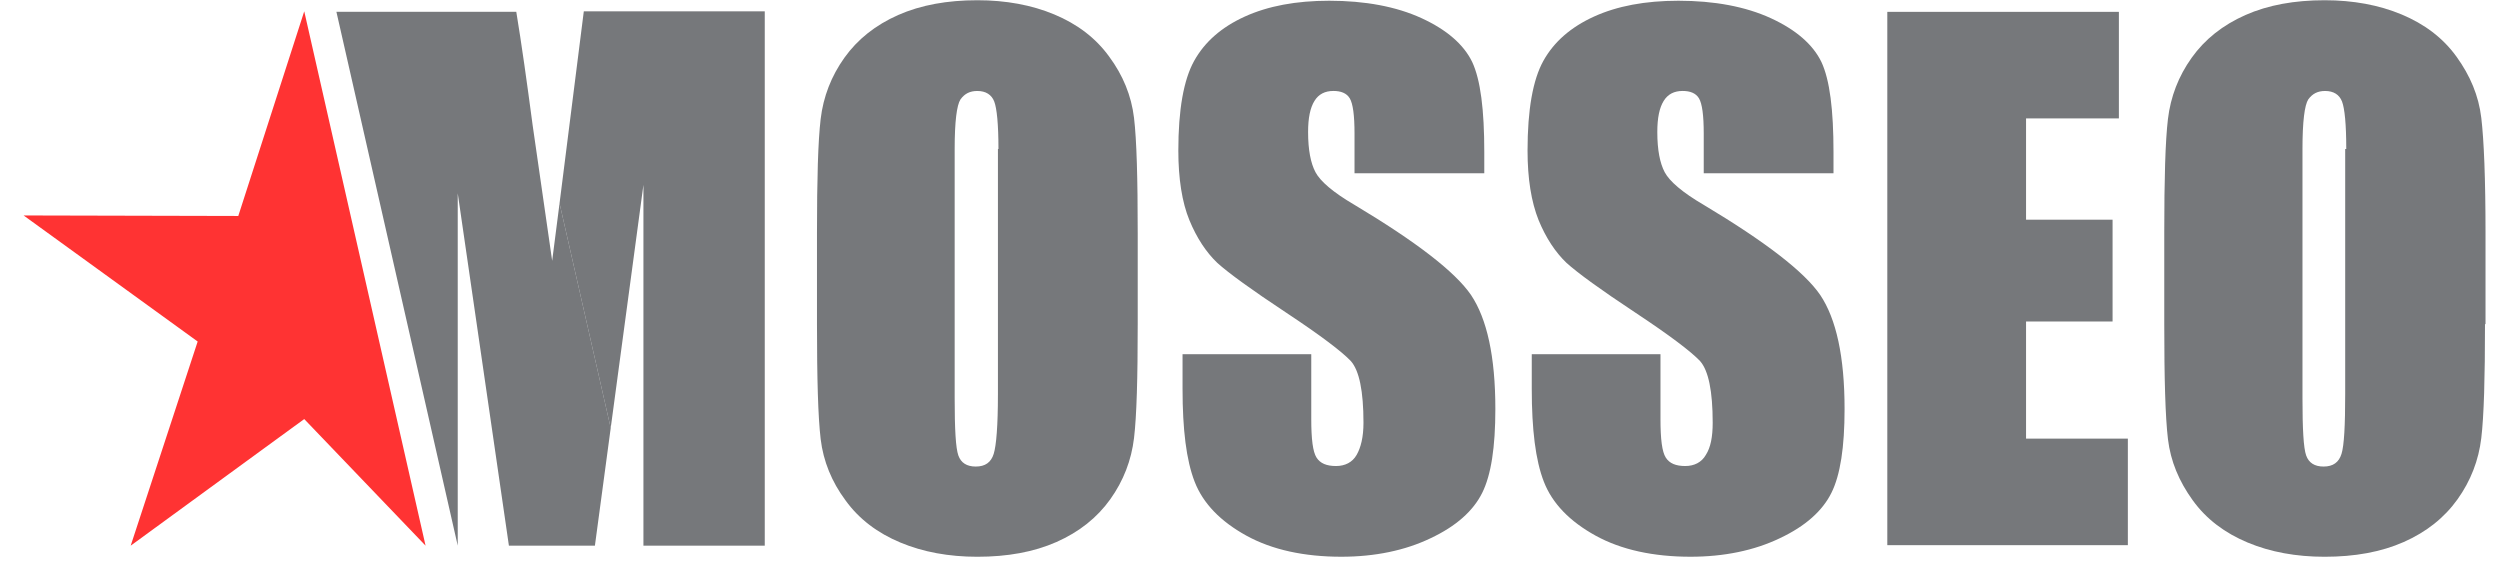
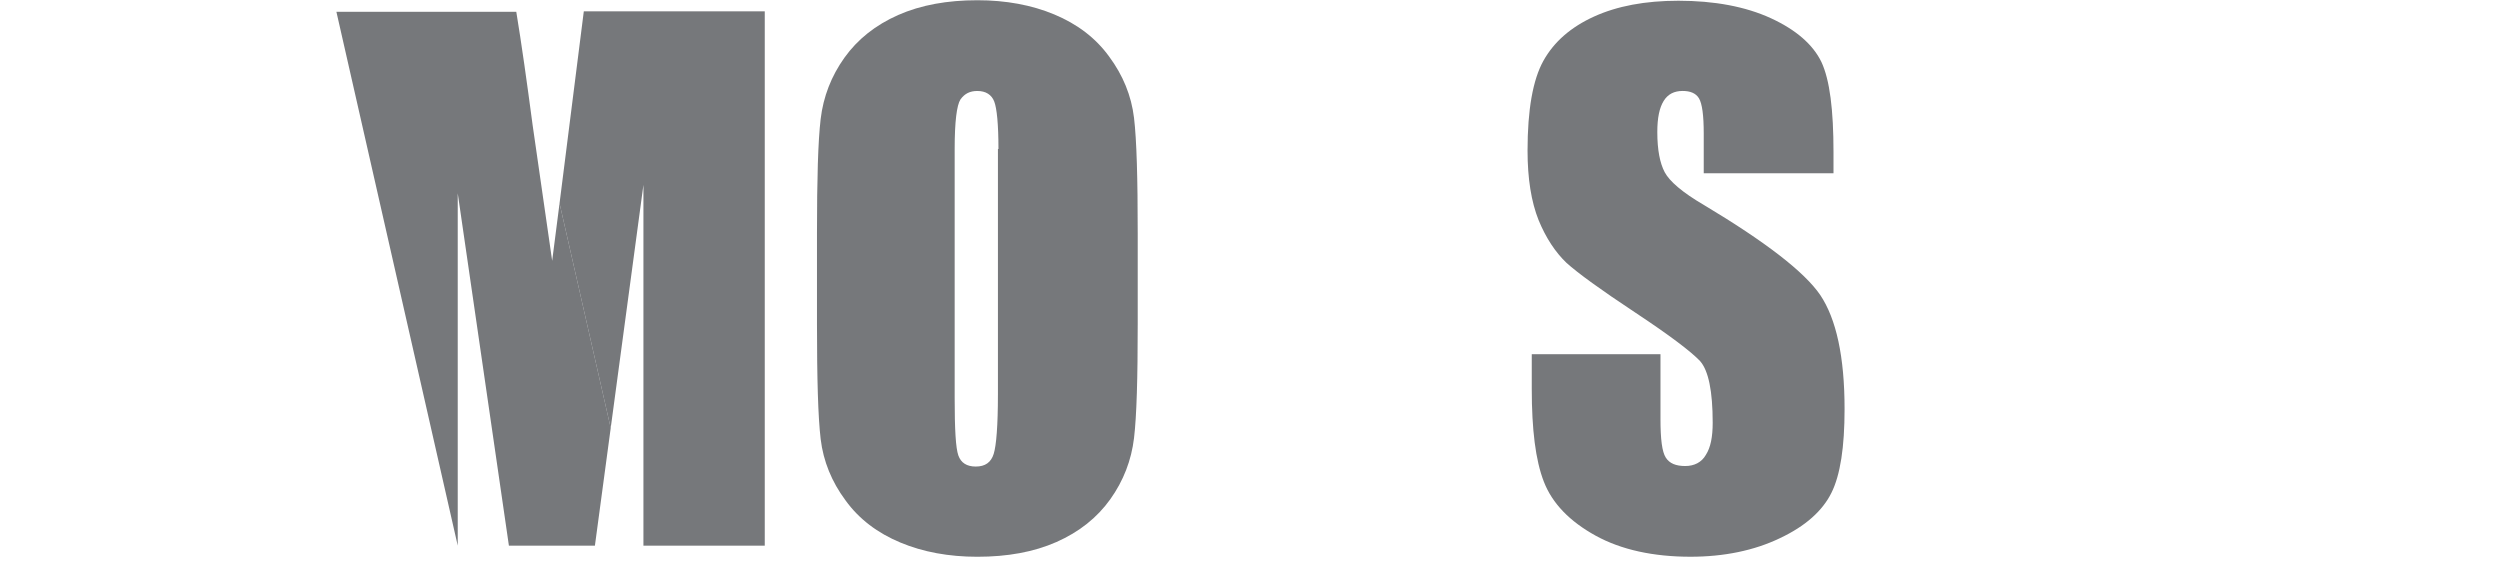
<svg xmlns="http://www.w3.org/2000/svg" width="105" height="24" viewBox="0 0 105 24" fill="none">
  <path opacity="0.8" fill-rule="evenodd" clip-rule="evenodd" d="M47.629 18.399C47.74 17.468 47.784 15.873 47.784 13.613V9.803C47.784 7.498 47.74 5.881 47.629 4.95C47.518 4.02 47.163 3.156 46.587 2.38C46.011 1.583 45.236 1.007 44.283 0.608C43.331 0.209 42.245 0.01 41.049 0.01C39.786 0.01 38.678 0.209 37.725 0.63C36.773 1.051 36.019 1.649 35.465 2.425C34.911 3.2 34.579 4.064 34.468 4.995C34.358 5.925 34.313 7.521 34.313 9.78V13.591C34.313 15.895 34.358 17.513 34.468 18.443C34.579 19.374 34.934 20.238 35.51 21.013C36.086 21.811 36.861 22.387 37.814 22.786C38.767 23.185 39.852 23.384 41.049 23.384C42.311 23.384 43.419 23.185 44.372 22.764C45.325 22.343 46.078 21.744 46.632 20.969C47.186 20.194 47.518 19.329 47.629 18.399ZM41.758 4.264C41.868 4.552 41.935 5.216 41.935 6.258H41.913V16.56C41.913 17.867 41.846 18.709 41.735 19.064C41.625 19.418 41.381 19.595 40.982 19.595C40.605 19.595 40.362 19.44 40.251 19.13C40.14 18.82 40.096 18.022 40.096 16.715V6.258C40.096 5.106 40.184 4.419 40.34 4.175C40.517 3.931 40.738 3.821 41.048 3.821C41.403 3.821 41.647 3.976 41.758 4.264Z" fill="#54575A" />
-   <path opacity="0.8" fill-rule="evenodd" clip-rule="evenodd" d="M62.296 7.276H56.89V5.614C56.89 4.839 56.823 4.352 56.69 4.13C56.557 3.909 56.314 3.82 56.004 3.82C55.649 3.82 55.383 3.953 55.206 4.241C55.029 4.529 54.94 4.95 54.94 5.548C54.94 6.301 55.051 6.855 55.25 7.232C55.45 7.609 55.981 8.074 56.89 8.605C59.482 10.156 61.121 11.419 61.786 12.394C62.451 13.391 62.805 14.964 62.805 17.18C62.805 18.775 62.628 19.949 62.251 20.703C61.875 21.456 61.166 22.098 60.08 22.608C59.017 23.117 57.754 23.383 56.336 23.383C54.785 23.383 53.434 23.095 52.348 22.497C51.262 21.899 50.531 21.146 50.177 20.237C49.822 19.329 49.667 18.022 49.667 16.338V14.876H55.073V17.601C55.073 18.443 55.139 18.974 55.294 19.218C55.45 19.462 55.715 19.573 56.114 19.573C56.491 19.573 56.801 19.418 56.978 19.107C57.156 18.797 57.266 18.354 57.266 17.756C57.266 16.427 57.089 15.562 56.735 15.164C56.358 14.765 55.45 14.078 54.01 13.125C52.569 12.173 51.594 11.464 51.129 11.043C50.664 10.6 50.265 10.001 49.955 9.248C49.645 8.495 49.49 7.498 49.49 6.323C49.49 4.617 49.711 3.355 50.154 2.557C50.597 1.759 51.306 1.139 52.281 0.696C53.256 0.253 54.431 0.031 55.826 0.031C57.333 0.031 58.64 0.275 59.703 0.762C60.767 1.25 61.476 1.87 61.831 2.601C62.185 3.355 62.34 4.617 62.34 6.39V7.276H62.296Z" fill="#54575A" />
  <path opacity="0.8" fill-rule="evenodd" clip-rule="evenodd" d="M76.963 7.276H71.557V5.614C71.557 4.839 71.49 4.352 71.357 4.13C71.224 3.909 70.981 3.82 70.671 3.82C70.316 3.82 70.05 3.953 69.873 4.241C69.696 4.529 69.607 4.95 69.607 5.548C69.607 6.301 69.718 6.855 69.917 7.232C70.117 7.609 70.648 8.074 71.557 8.605C74.149 10.156 75.788 11.419 76.453 12.394C77.118 13.391 77.472 14.964 77.472 17.18C77.472 18.775 77.295 19.949 76.918 20.703C76.542 21.456 75.833 22.098 74.747 22.608C73.684 23.117 72.421 23.383 71.003 23.383C69.452 23.383 68.1 23.095 67.015 22.497C65.929 21.899 65.198 21.146 64.844 20.237C64.489 19.329 64.334 18.022 64.334 16.338V14.876H69.74V17.601C69.74 18.443 69.806 18.974 69.962 19.218C70.117 19.462 70.382 19.573 70.781 19.573C71.158 19.573 71.468 19.418 71.645 19.107C71.845 18.797 71.933 18.354 71.933 17.756C71.933 16.427 71.756 15.562 71.402 15.164C71.025 14.765 70.117 14.078 68.677 13.125C67.236 12.173 66.261 11.464 65.796 11.043C65.331 10.6 64.932 10.001 64.622 9.248C64.312 8.473 64.157 7.498 64.157 6.323C64.157 4.617 64.378 3.355 64.821 2.557C65.264 1.759 65.974 1.139 66.948 0.696C67.923 0.253 69.097 0.031 70.493 0.031C72 0.031 73.307 0.275 74.371 0.762C75.434 1.25 76.143 1.87 76.498 2.601C76.852 3.355 77.007 4.617 77.007 6.39V7.276H76.963Z" fill="#54575A" />
-   <path opacity="0.8" fill-rule="evenodd" clip-rule="evenodd" d="M79.267 0.498H88.993V4.973H85.094V9.227H88.728V13.503H85.094V18.422H89.37V22.897H79.267V0.498H79.267Z" fill="#54575A" />
-   <path opacity="0.8" fill-rule="evenodd" clip-rule="evenodd" d="M104.214 18.399C104.325 17.468 104.37 15.873 104.37 13.613H104.392V9.803C104.392 7.498 104.325 5.881 104.214 4.95C104.104 4.02 103.749 3.178 103.173 2.38C102.597 1.583 101.822 1.007 100.869 0.608C99.916 0.209 98.831 0.01 97.634 0.01C96.371 0.01 95.264 0.209 94.311 0.63C93.358 1.051 92.605 1.649 92.051 2.425C91.497 3.2 91.165 4.064 91.054 4.995C90.943 5.925 90.899 7.521 90.899 9.78V13.591C90.899 15.895 90.943 17.513 91.054 18.443C91.165 19.374 91.519 20.216 92.095 21.013C92.671 21.811 93.447 22.387 94.4 22.786C95.352 23.185 96.438 23.384 97.634 23.384C98.897 23.384 100.005 23.185 100.958 22.764C101.91 22.343 102.664 21.744 103.217 20.969C103.771 20.194 104.104 19.329 104.214 18.399ZM98.365 4.264C98.476 4.552 98.543 5.216 98.543 6.258H98.498V16.56C98.498 17.867 98.454 18.709 98.343 19.064C98.233 19.418 97.989 19.595 97.59 19.595C97.213 19.595 96.97 19.44 96.859 19.13C96.748 18.82 96.704 18.022 96.704 16.715V6.258C96.704 5.106 96.792 4.419 96.947 4.175C97.125 3.931 97.346 3.821 97.656 3.821C98.011 3.821 98.255 3.976 98.365 4.264Z" fill="#54575A" />
-   <path opacity="0.8" fill-rule="evenodd" clip-rule="evenodd" d="M12.778 0.475L10.008 9.071L0.991 9.049L8.302 14.344L5.489 22.918L11.227 18.731L12.778 17.601L17.874 22.918L12.778 0.475Z" fill="#FF0000" />
  <path opacity="0.8" fill-rule="evenodd" clip-rule="evenodd" d="M24.52 0.475L23.501 8.539L25.65 17.978L27.024 7.764V22.918H32.12V0.475H24.52Z" fill="#54575A" />
  <path opacity="0.8" fill-rule="evenodd" clip-rule="evenodd" d="M23.191 10.954L22.371 5.26C22.128 3.421 21.906 1.848 21.684 0.496H14.129L19.225 22.918V8.118L21.374 22.918H24.986L25.65 17.977L23.501 8.539L23.191 10.954Z" fill="#54575A" />
</svg>